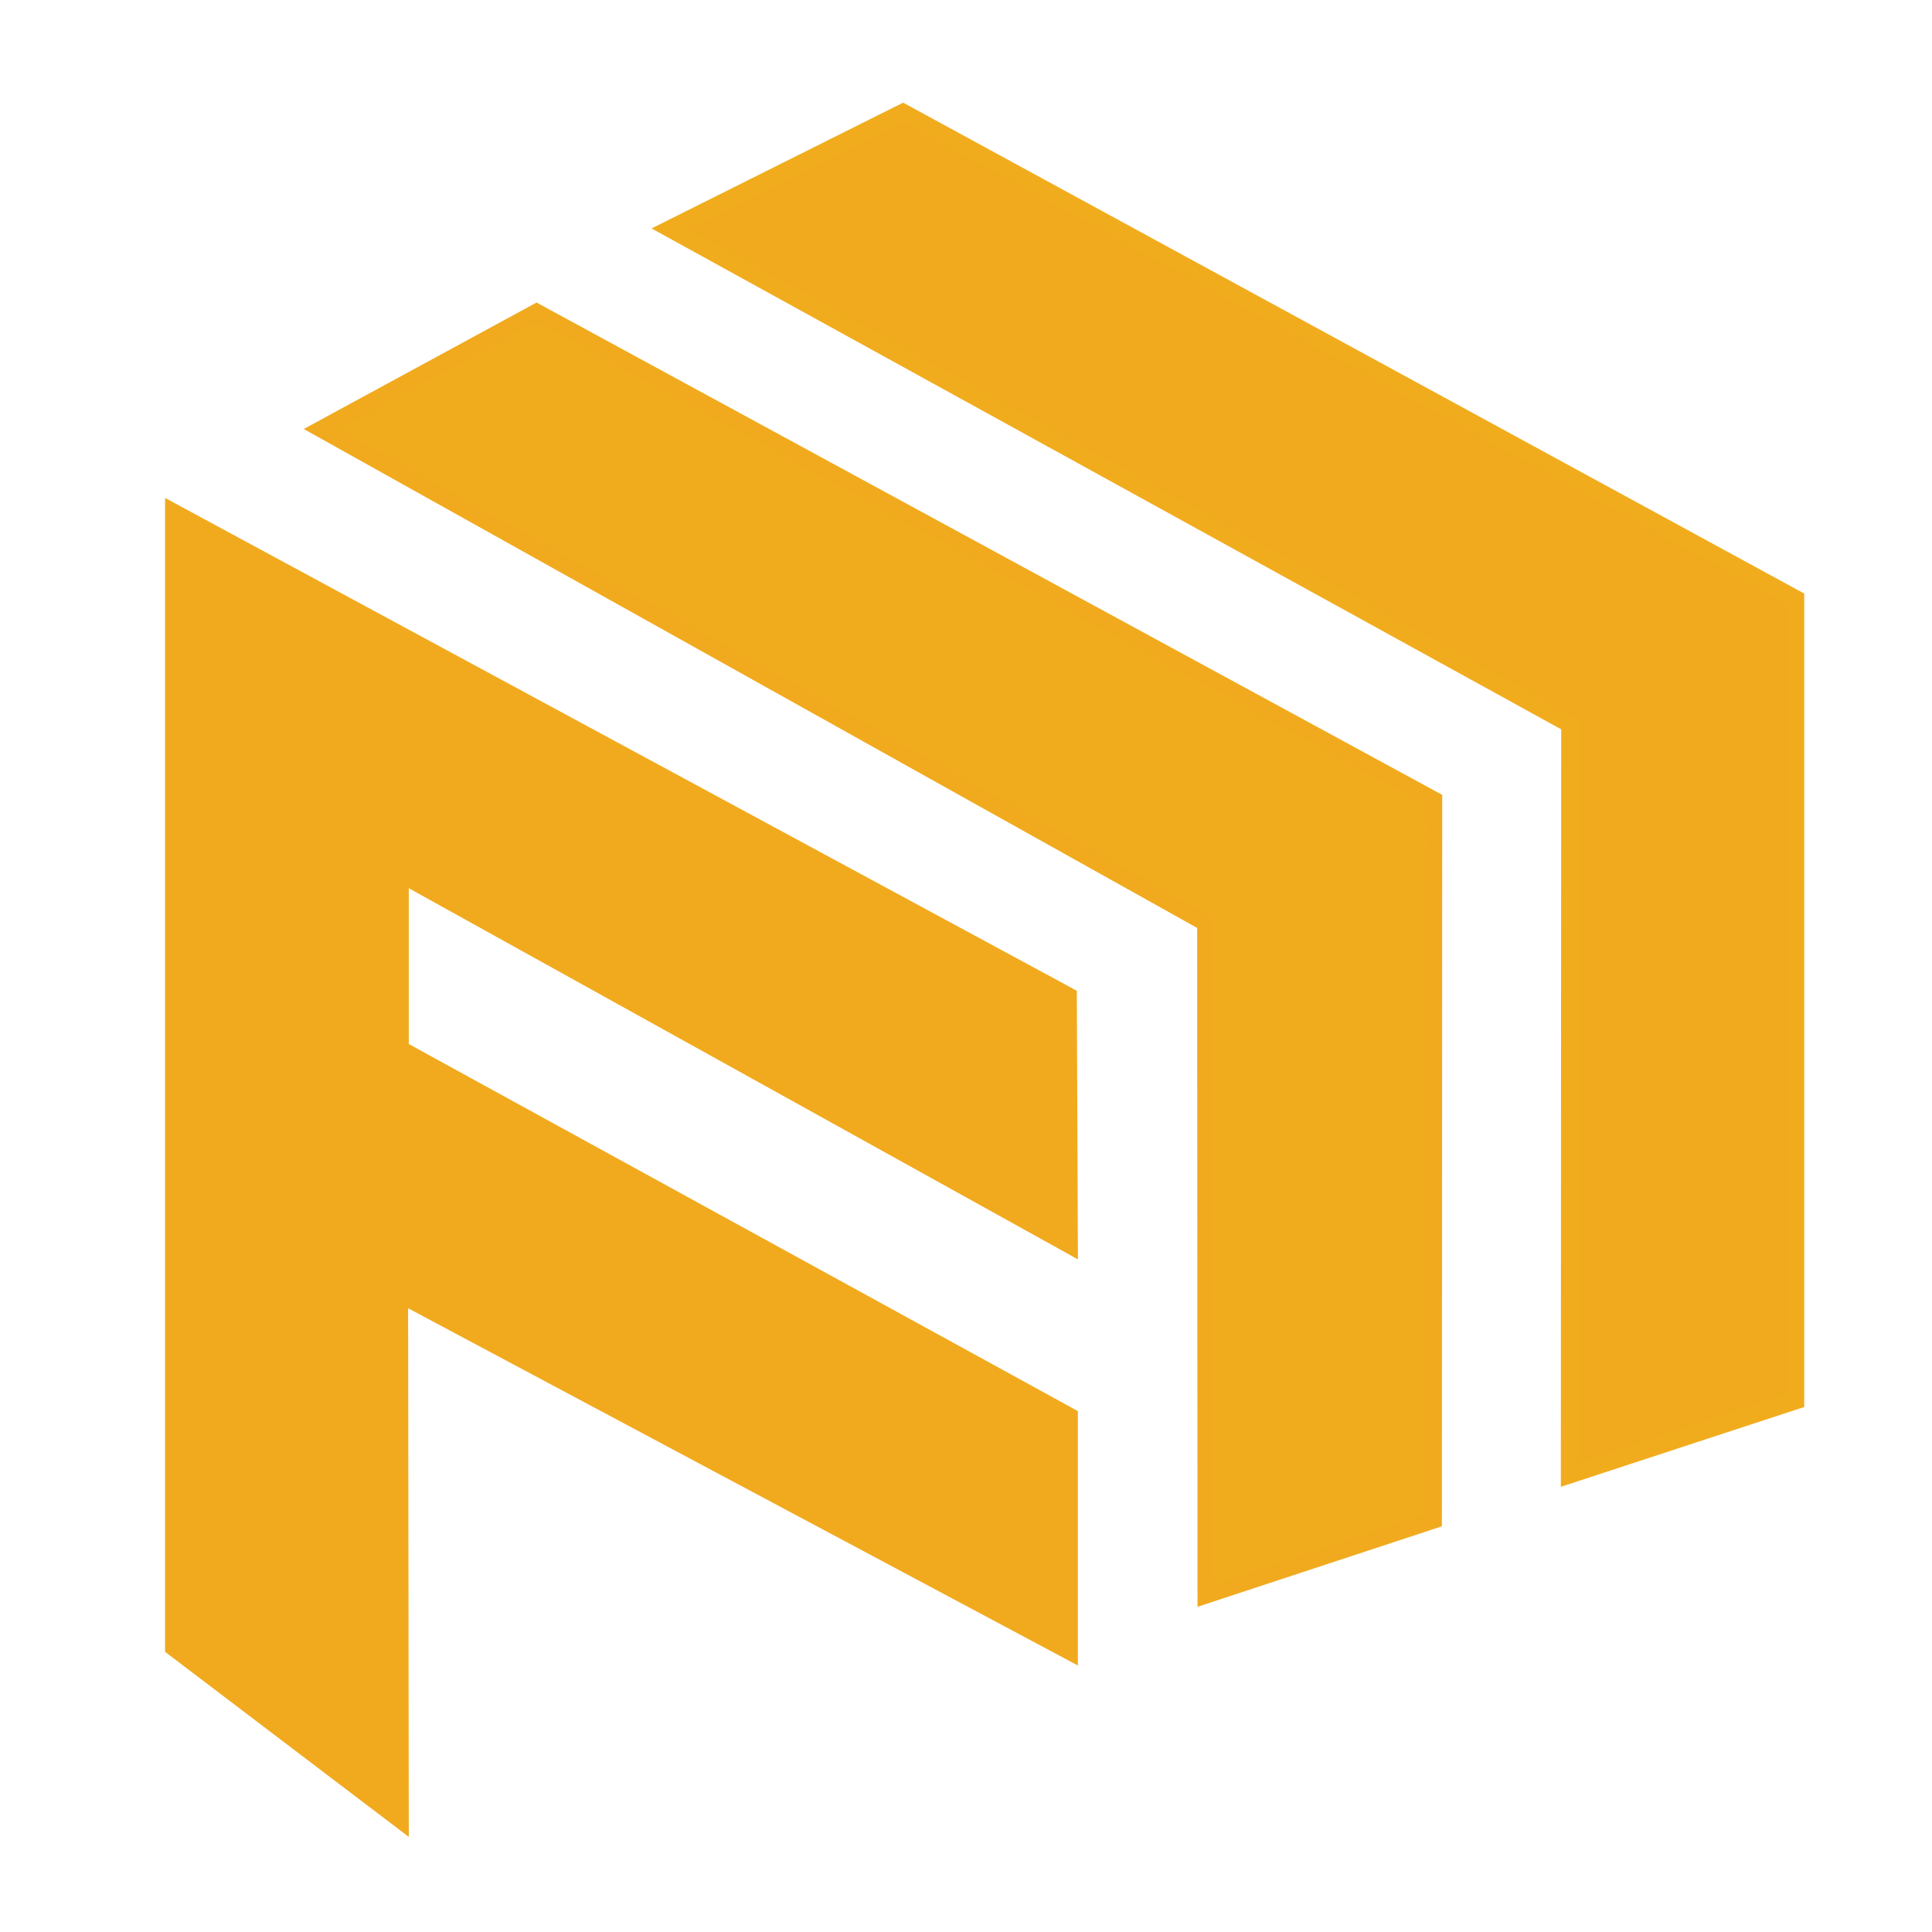
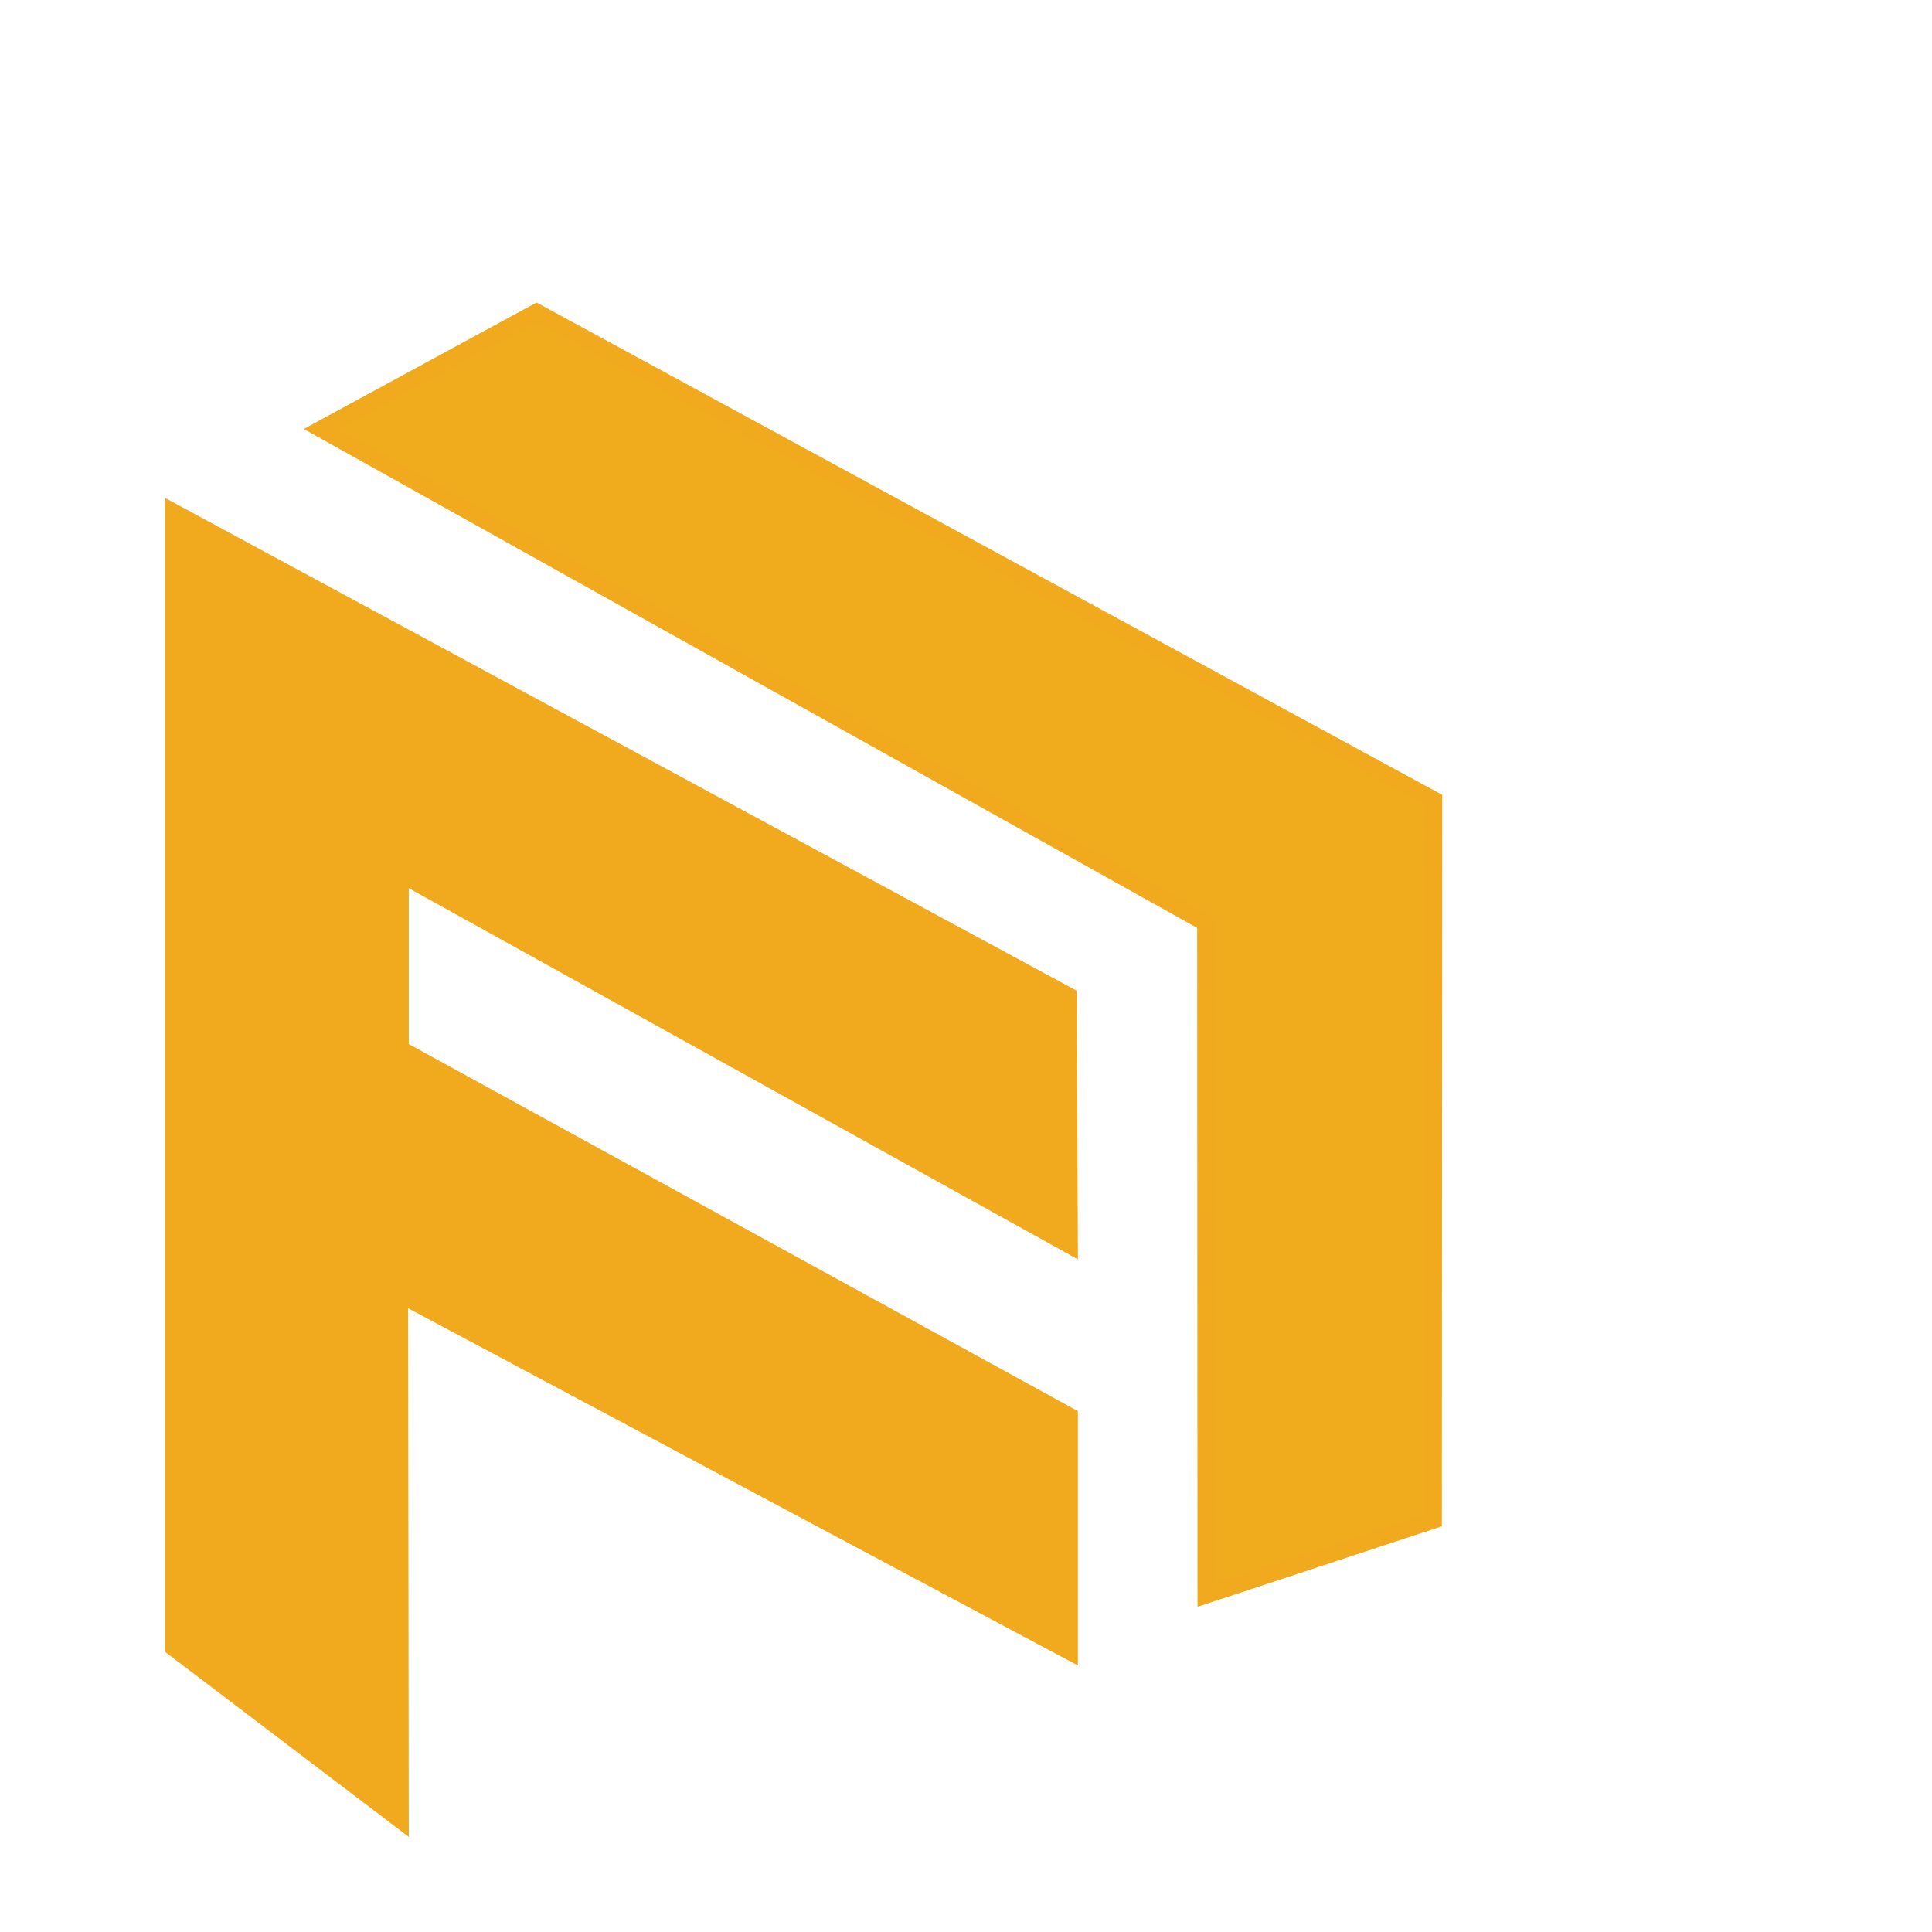
<svg xmlns="http://www.w3.org/2000/svg" version="1.1" viewBox="0 0 57 57">
  <defs>
    <style>
      .cls-1 {
        stroke: #f1ac1e;
      }

      .cls-1, .cls-2 {
        fill: #f1aa1e;
      }

      .cls-1, .cls-2, .cls-3 {
        fill-rule: evenodd;
        stroke-miterlimit: 2.61;
        stroke-width: .5px;
      }

      .cls-2, .cls-3 {
        stroke: #f1aa1e;
      }

      .cls-3 {
        fill: #f1ac1e;
      }
    </style>
  </defs>
  <g>
    <g id="Layer_1">
      <g>
        <polygon class="cls-2" points="5.12 15.11 31.52 29.38 31.55 36.73 11.81 25.78 11.81 30.95 31.55 41.78 31.55 48.72 11.79 38.18 11.81 53.69 5.12 48.61 5.12 15.11" />
        <polygon class="cls-3" points="9.48 12.66 15.83 9.21 42.3 23.6 42.29 44.85 35.58 47.06 35.57 27.23 9.48 12.66" />
-         <polygon class="cls-1" points="19.76 6.75 26.64 3.31 52.98 17.66 52.98 41.33 46.3 43.52 46.31 21.37 19.76 6.75" />
      </g>
    </g>
  </g>
</svg>